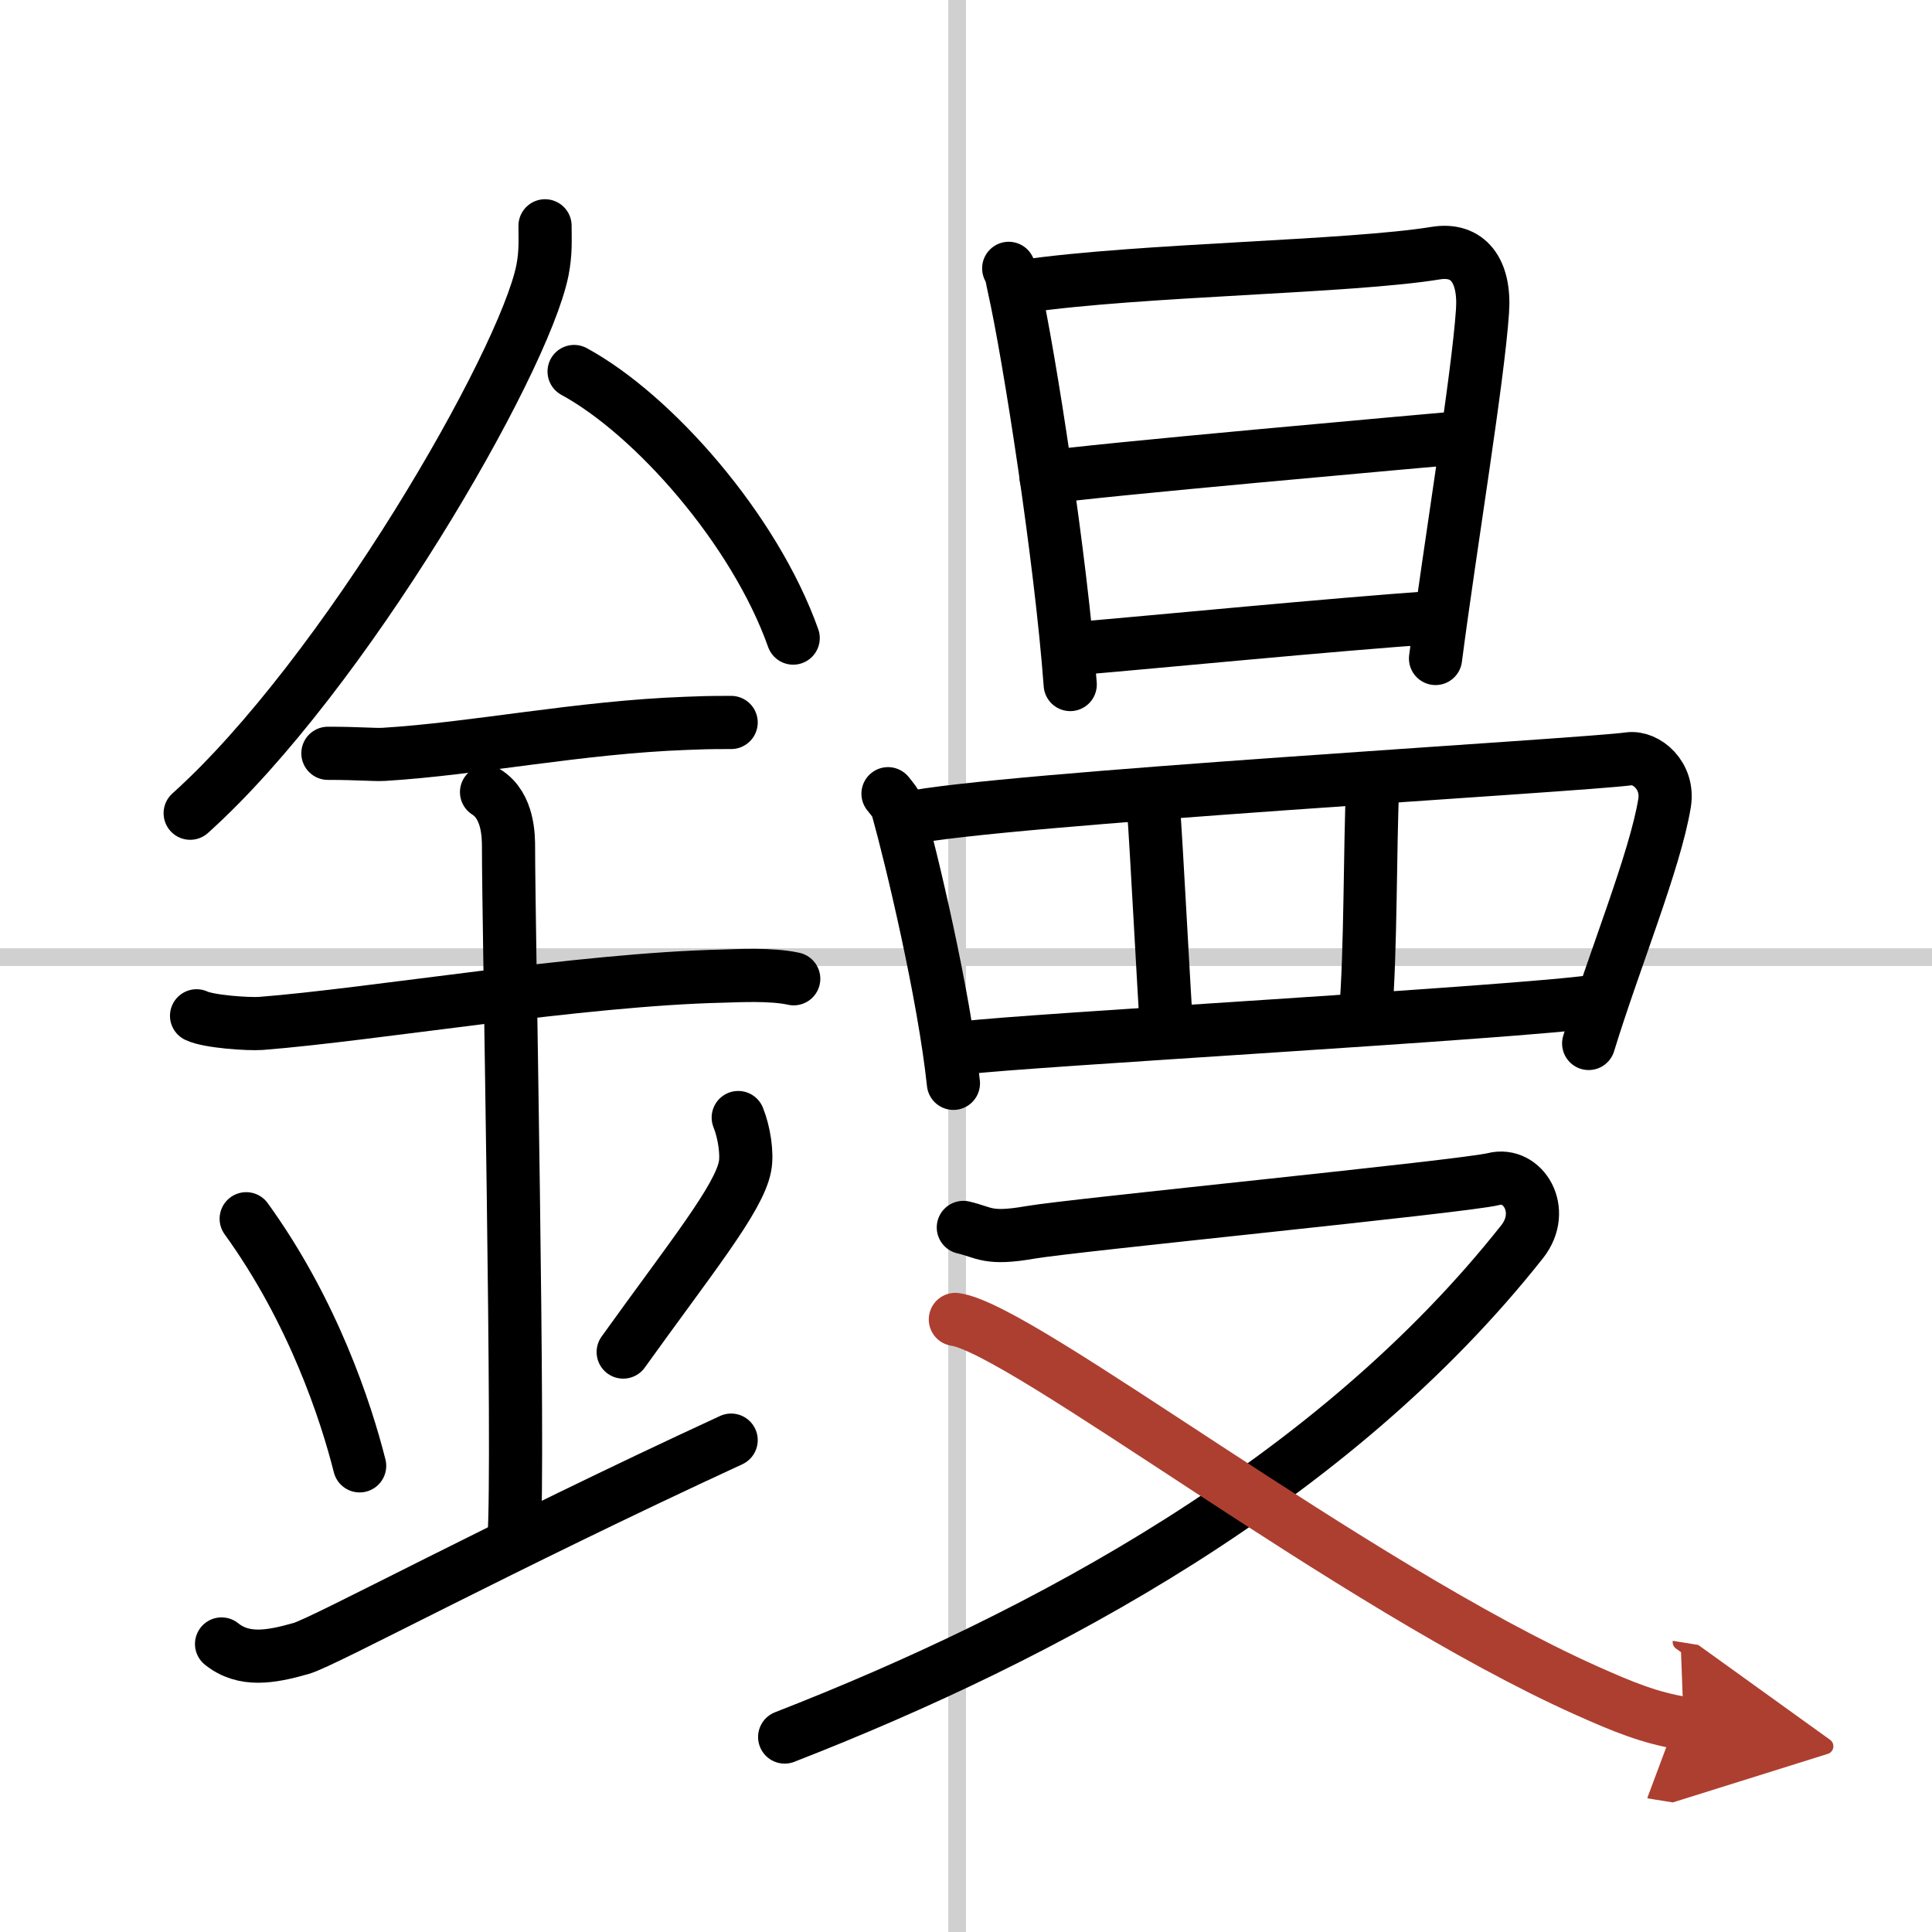
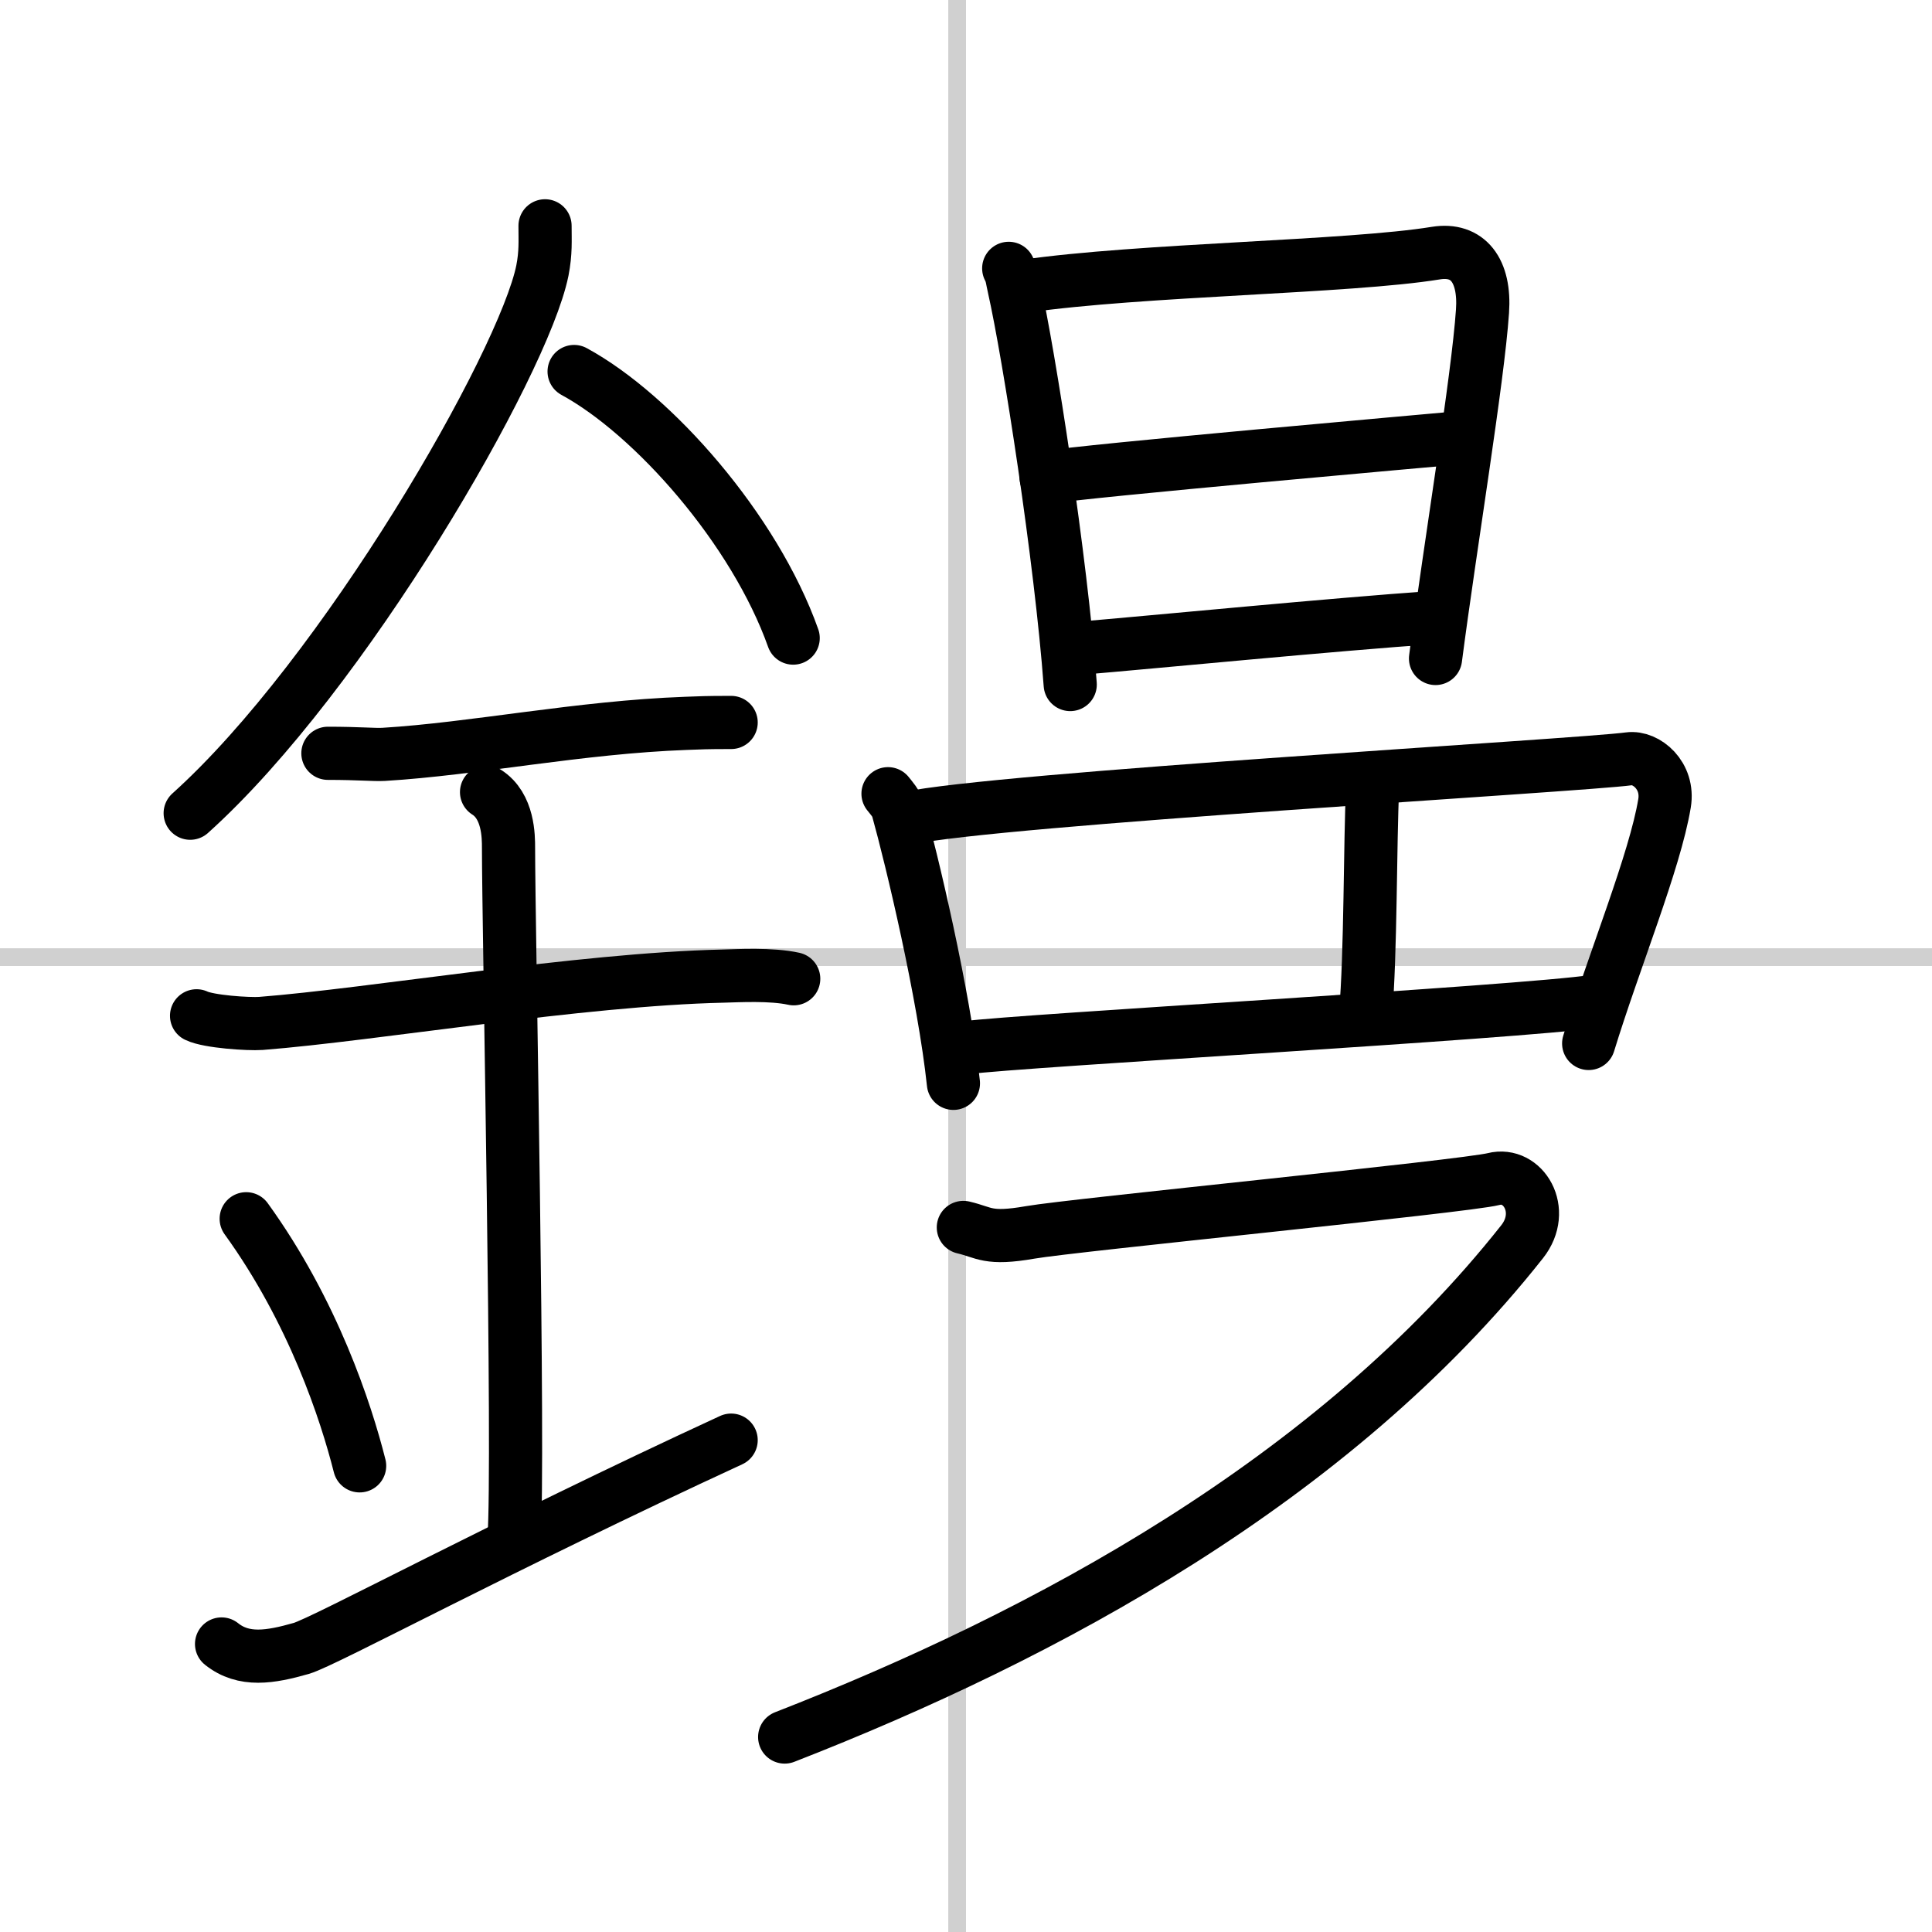
<svg xmlns="http://www.w3.org/2000/svg" width="400" height="400" viewBox="0 0 109 109">
  <defs>
    <marker id="a" markerWidth="4" orient="auto" refX="1" refY="5" viewBox="0 0 10 10">
      <polyline points="0 0 10 5 0 10 1 5" fill="#ad3f31" stroke="#ad3f31" />
    </marker>
  </defs>
  <g fill="none" stroke="#000" stroke-linecap="round" stroke-linejoin="round" stroke-width="3">
    <rect width="100%" height="100%" fill="#fff" stroke="#fff" />
    <line x1="54" x2="54" y2="109" stroke="#d0d0d0" stroke-width="1" />
    <line x2="109" y1="54" y2="54" stroke="#d0d0d0" stroke-width="1" />
    <path d="m30.75 12.74c0 0.84 0.05 1.51-0.15 2.53-1.07 5.26-11.2 22.82-19.87 30.61" />
    <path d="m32.39 20.96c4.47 2.43 10.18 8.9 12.36 15.04" />
    <path d="m18.5 42.5c1.77 0 2.58 0.09 3.15 0.06 5.12-0.31 11.03-1.53 17.06-1.75 0.87-0.03 1.06-0.05 2.54-0.05" />
    <path d="m11.09 57.31c0.68 0.33 2.93 0.48 3.63 0.43 6.29-0.49 18.02-2.49 26.07-2.67 0.85-0.02 2.72-0.13 3.99 0.15" />
    <path d="m27.45 44.69c1.24 0.78 1.24 2.52 1.24 3.14 0 4.35 0.62 34.63 0.31 38.98" />
    <path d="m13.89 68.76c3.78 5.23 5.63 10.89 6.4 13.94" />
-     <path d="m41.65 63.05c0.34 0.84 0.52 2.06 0.38 2.76-0.34 1.81-3.04 5.13-6.87 10.47" />
    <path d="m12.5 92.75c1.25 1 2.75 0.75 4.5 0.25 1.29-0.37 11.25-5.75 24.25-11.75" />
    <path d="m56.91 15.14c0.19 0.36 0.19 0.62 0.3 1.08 0.85 3.78 2.65 15.34 3.17 22.4" />
    <path d="m57.79 16.15c6.58-0.95 18.31-1.07 23.22-1.87 1.8-0.29 2.79 0.97 2.63 3.28-0.26 3.83-1.82 13.21-2.65 19.59" />
    <path d="m59.02 26.94c2.14-0.37 21.75-2.1 23.52-2.26" />
    <path d="M60.72,36.59C65.45,36.19,75,35.25,81,34.83" />
    <path d="m50.1 44.78c0.22 0.28 0.45 0.52 0.55 0.87 0.78 2.79 2.61 10.46 3.14 15.47" />
    <path d="m51.18 46.17c4.94-1.09 38.1-2.99 40.73-3.36 0.96-0.13 2.26 0.94 2 2.51-0.54 3.27-2.85 8.88-4.28 13.55" />
-     <path d="m65.08 45.61c0.15 1.86 0.59 10.41 0.74 12.5" />
    <path d="m77.44 44.45c-0.15 3.02-0.1 9.41-0.4 12.77" />
    <path d="m54.49 59.11c3.08-0.41 31.26-1.99 35.49-2.62" />
    <path d="m54.35 69.25c1.21 0.28 1.36 0.7 3.77 0.28s24.49-2.59 26.15-3.01 3 1.76 1.61 3.53c-10.63 13.45-26.88 22.21-41.61 27.95" />
-     <path d="m53.9 74.44c3.8 0.54 22.37 15.01 35.61 20.94 2.06 0.92 3.56 1.54 5.48 1.85" marker-end="url(#a)" stroke="#ad3f31" />
  </g>
</svg>